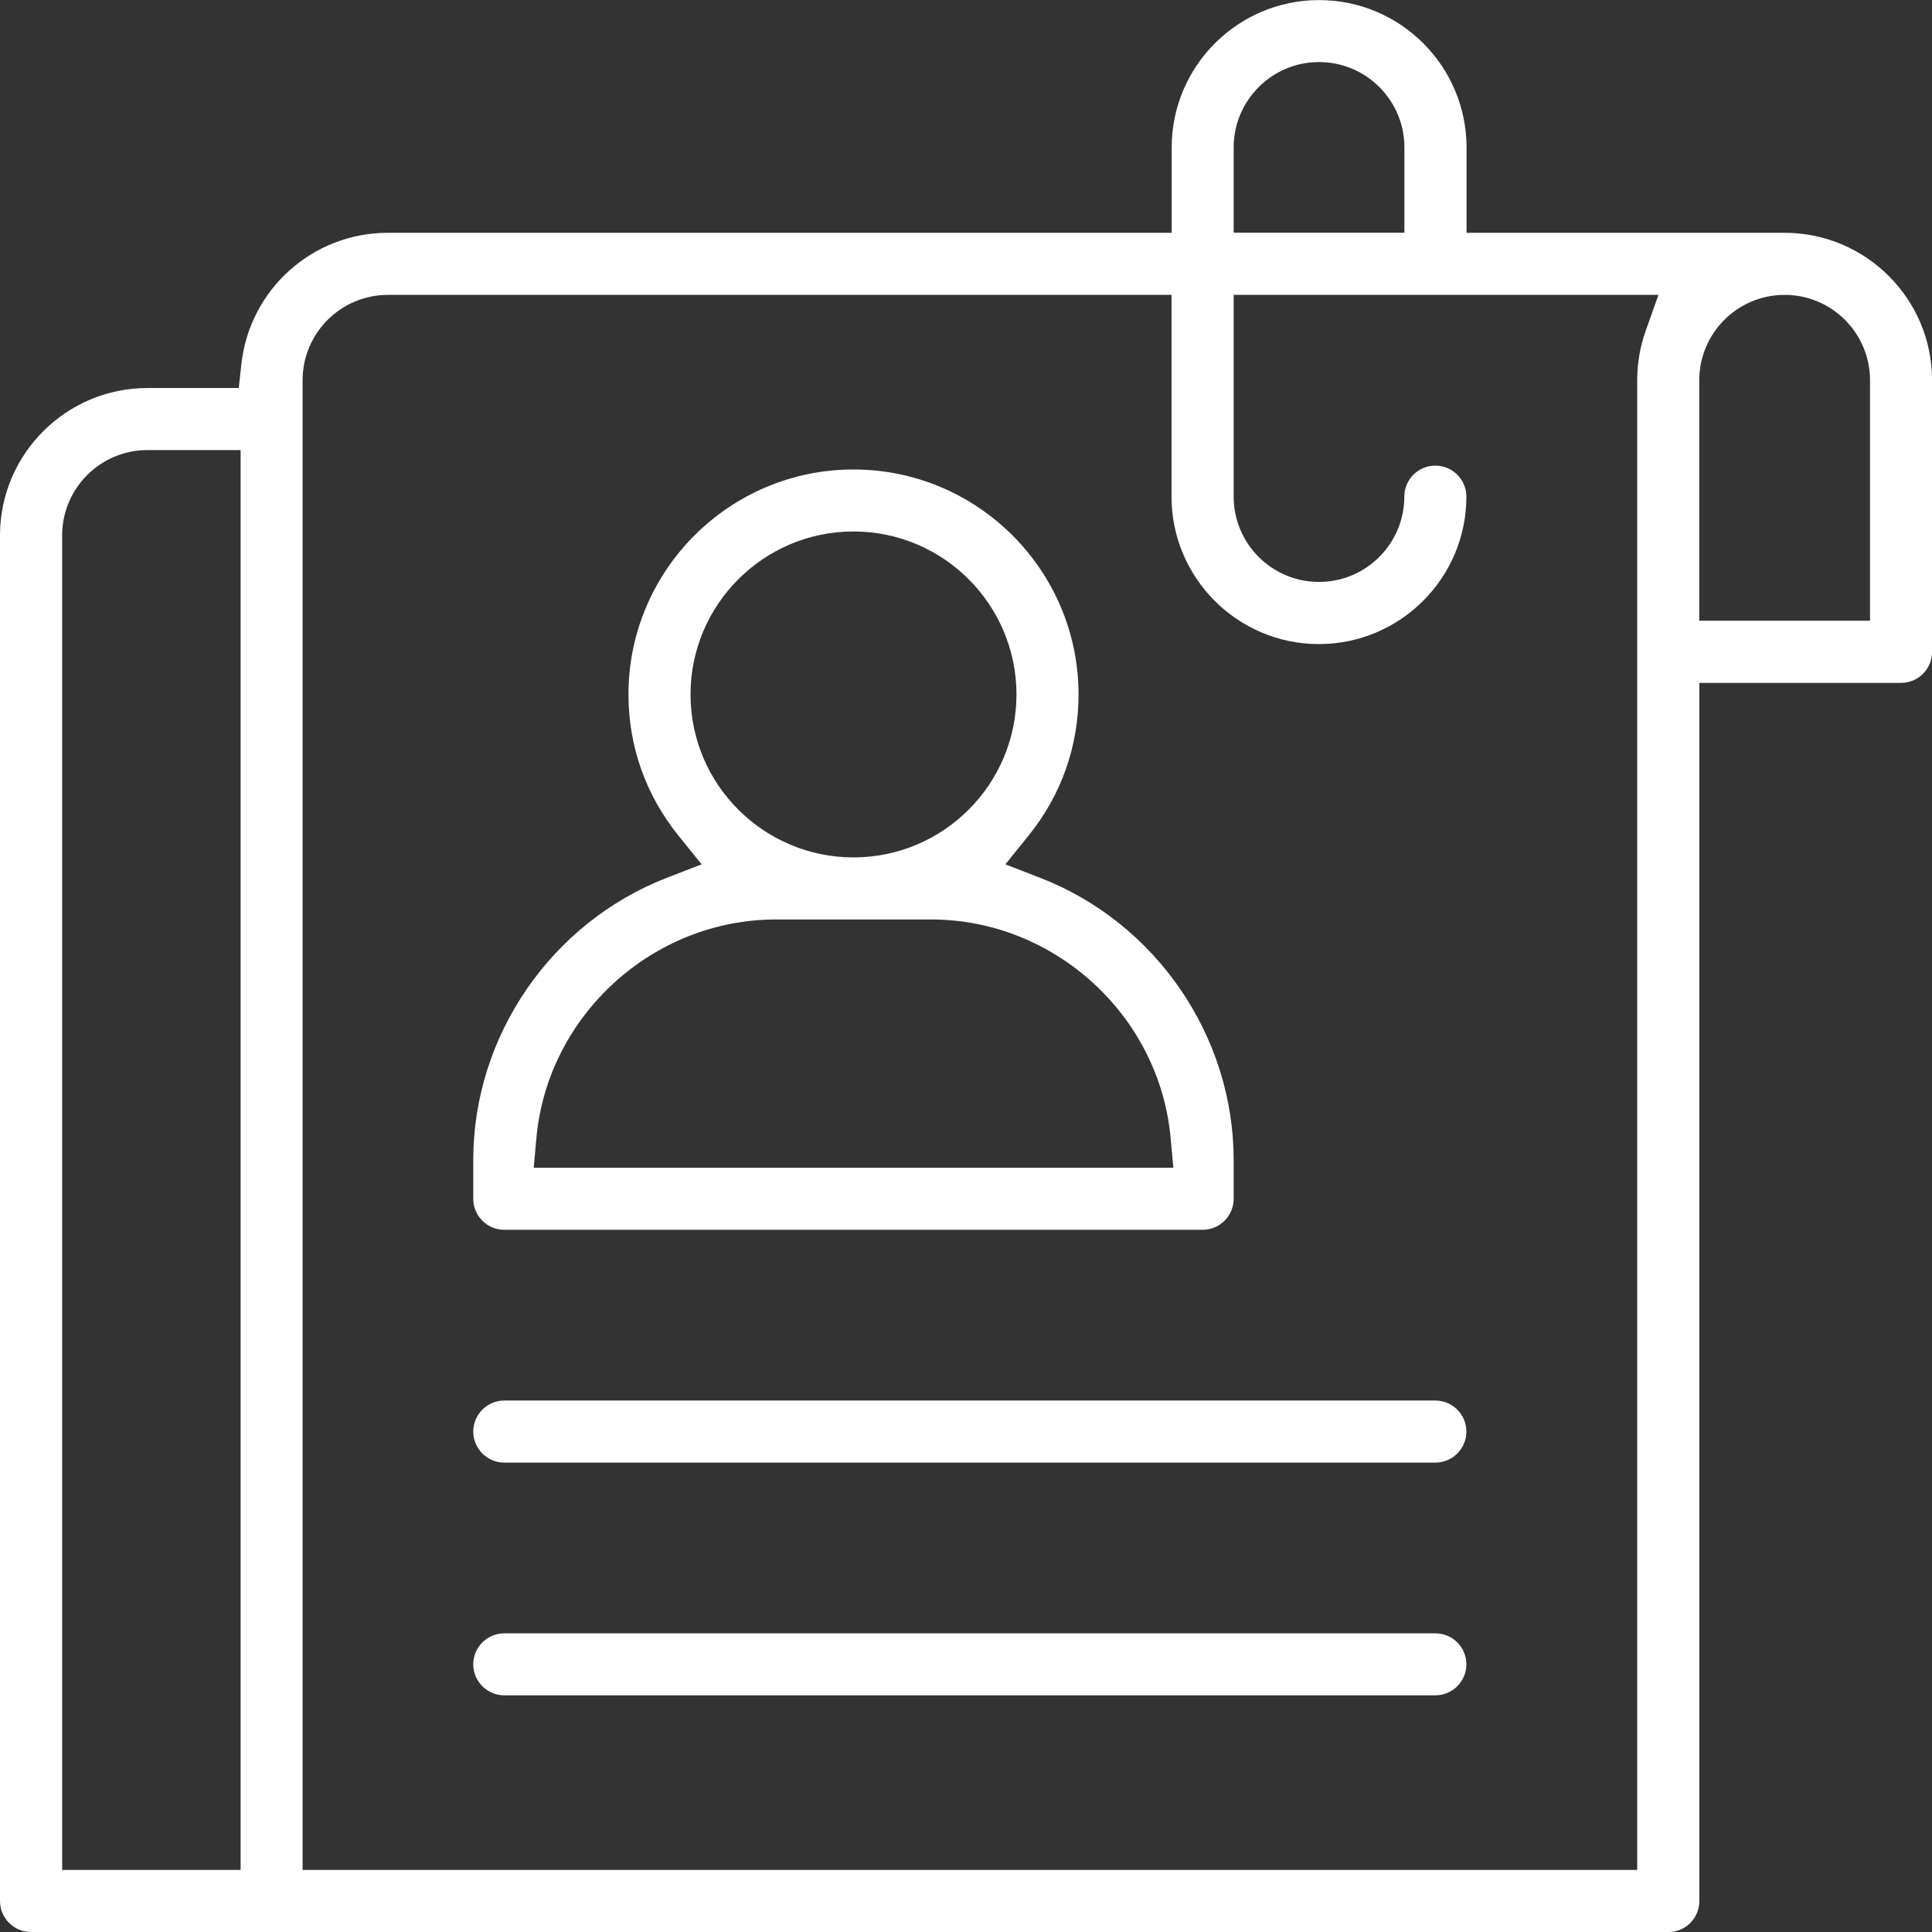
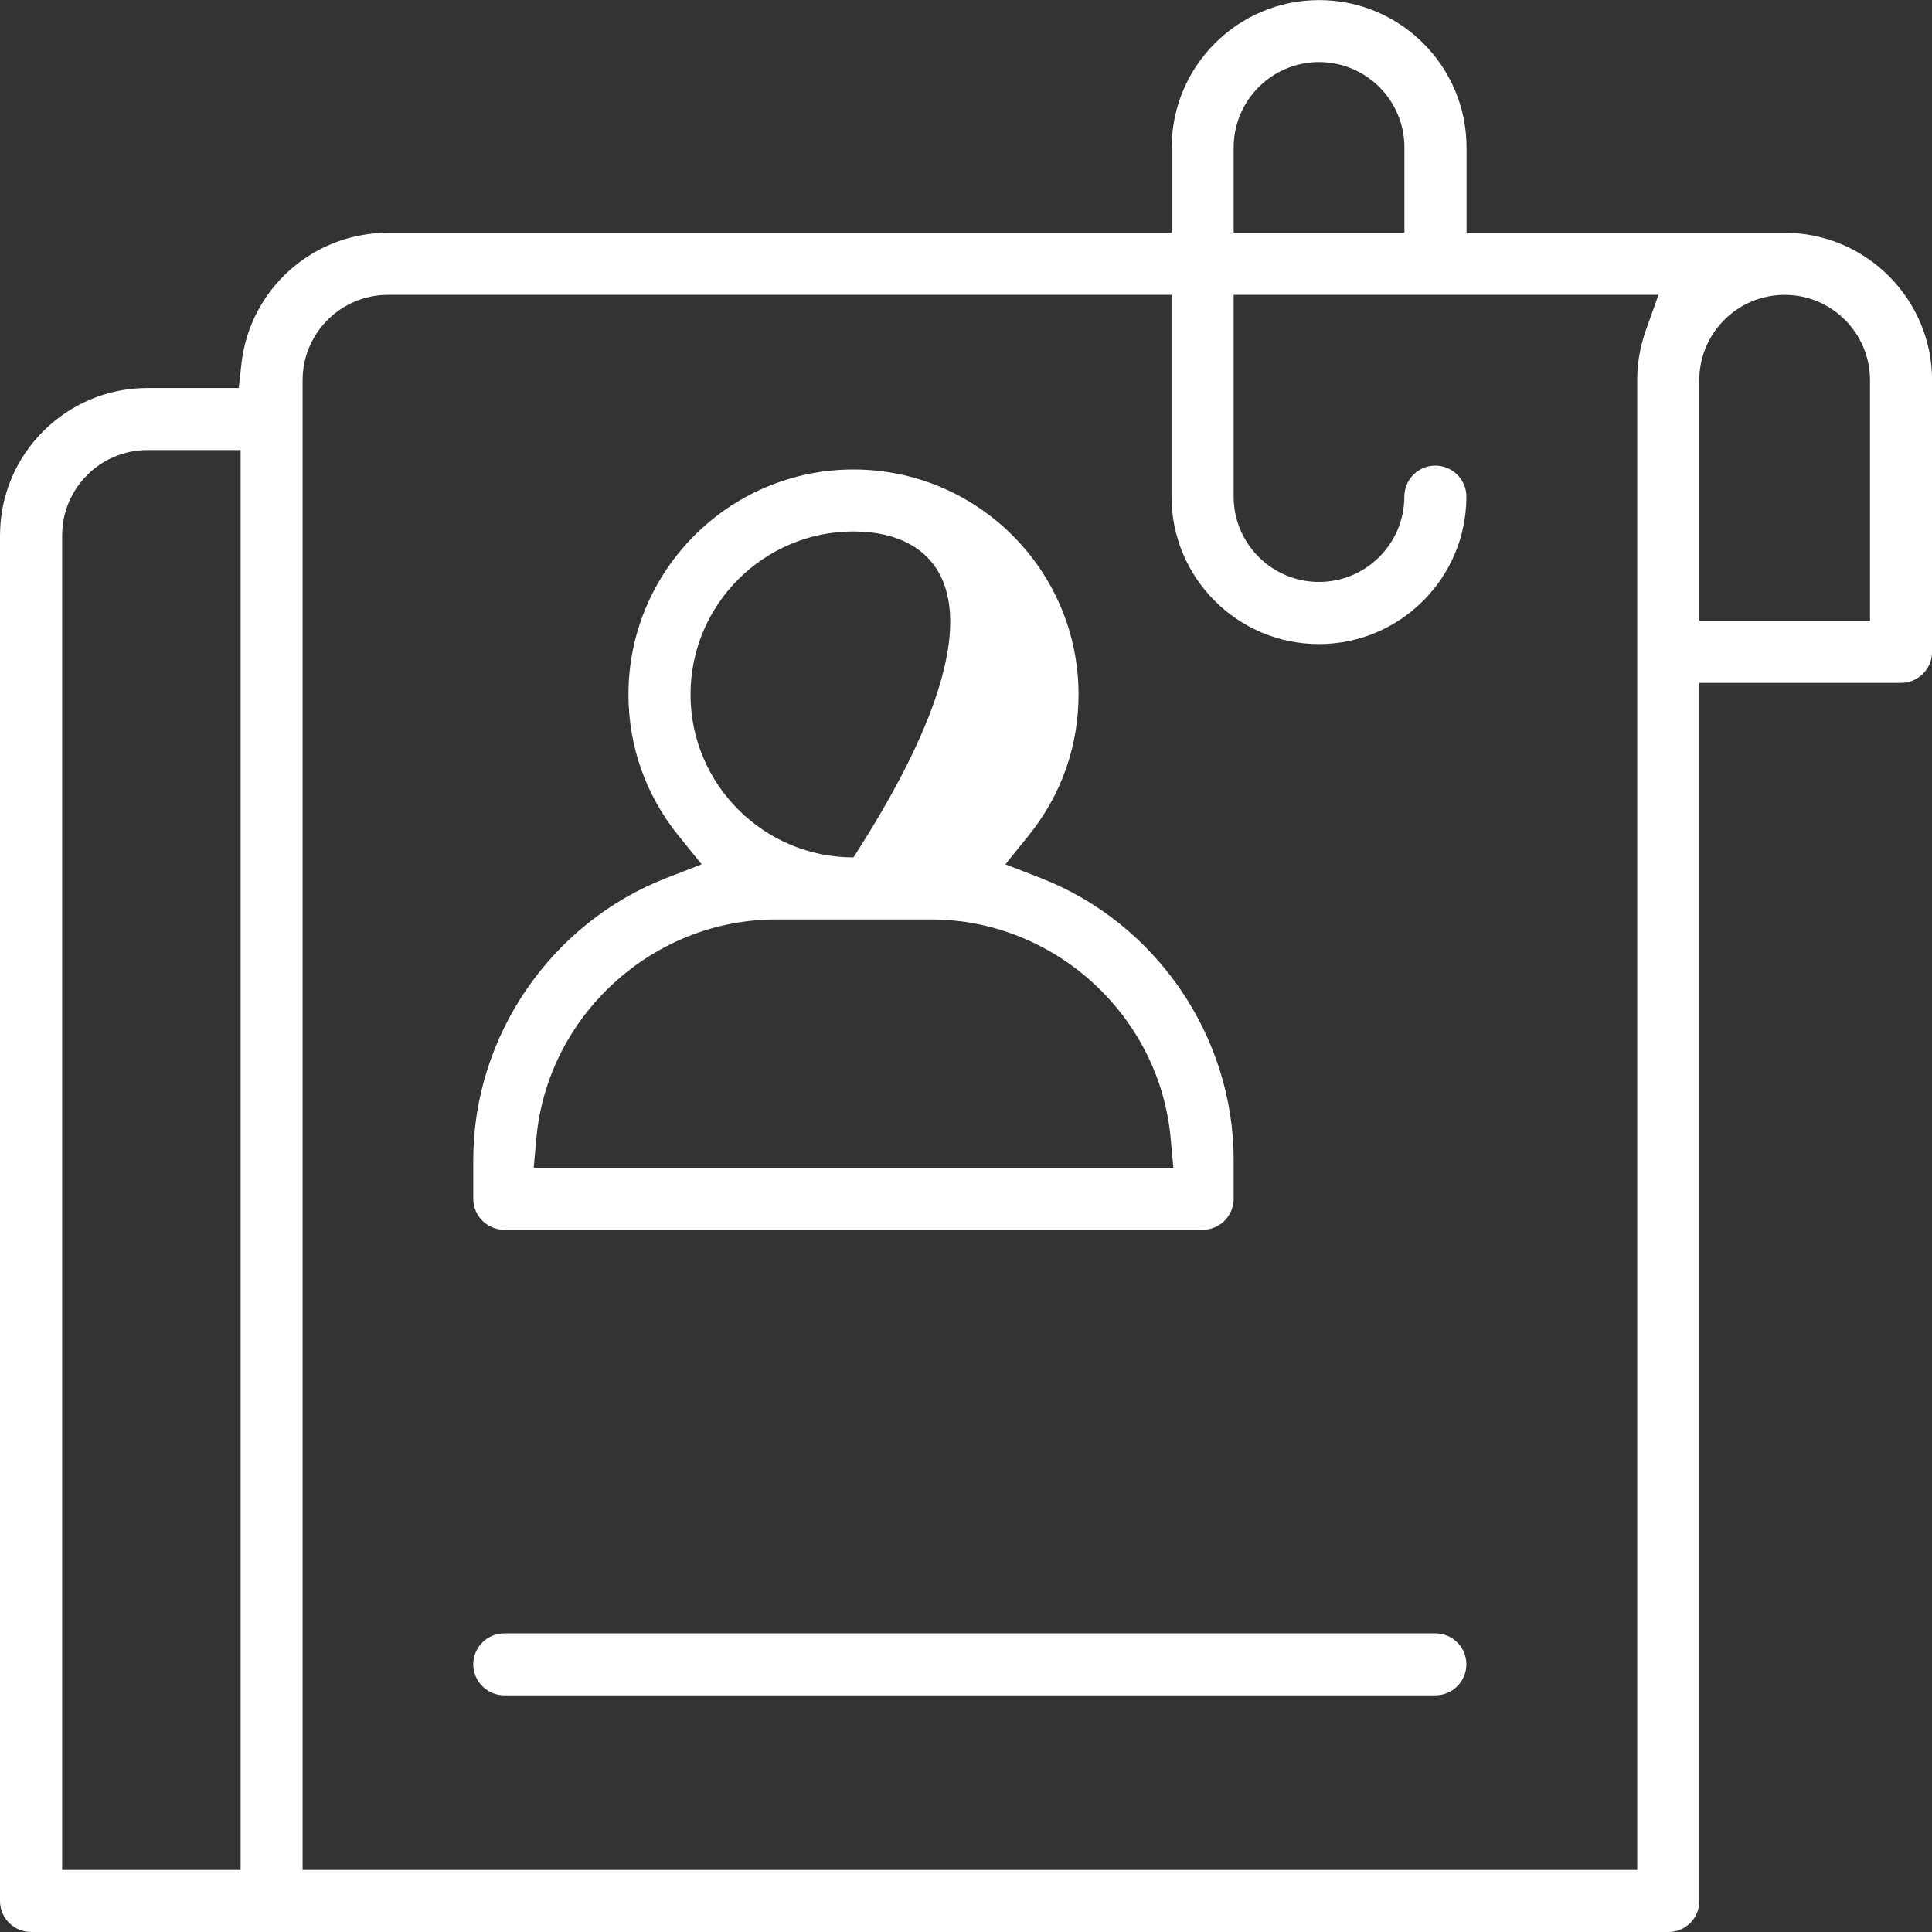
<svg xmlns="http://www.w3.org/2000/svg" width="24" height="24" viewBox="0 0 24 24" fill="none">
  <rect x="0" y="0" width="24" height="24" fill="#333333" stroke="none" />
  <g clip-path="url(#clip0_1300_2526)">
    <path d="M0.385 24C0.173 24 0 23.827 0 23.615V6.651C0 5.642 0.821 4.82 1.832 4.82H2.966L2.999 4.52C3.103 3.592 3.884 2.892 4.819 2.892H14.555V1.833C14.555 0.823 15.376 0.001 16.386 0.001C17.396 0.001 18.218 0.822 18.218 1.833V2.892H22.17C23.179 2.892 24.001 3.714 24.001 4.724V8.097C24.001 8.31 23.828 8.483 23.616 8.483H21.11V23.616C21.11 23.828 20.937 24.001 20.724 24.001H0.385V24ZM4.819 3.663C4.235 3.663 3.759 4.138 3.759 4.723V23.229H20.338V4.723C20.338 4.515 20.373 4.31 20.442 4.113L20.602 3.663H15.325V6.169C15.325 6.754 15.8 7.229 16.385 7.229C16.969 7.229 17.445 6.754 17.445 6.169C17.445 5.957 17.618 5.784 17.83 5.784C18.043 5.784 18.216 5.957 18.216 6.169C18.216 7.179 17.394 8.001 16.384 8.001C15.374 8.001 14.553 7.18 14.553 6.169V3.663H4.819V3.663ZM1.832 5.591C1.247 5.591 0.772 6.066 0.772 6.651V23.229H2.989V5.591H1.832H1.832ZM22.169 3.663C21.585 3.663 21.109 4.138 21.109 4.723V7.711H23.23V4.723C23.23 4.138 22.754 3.663 22.17 3.663H22.169ZM16.385 0.771C15.801 0.771 15.325 1.247 15.325 1.831V2.891H17.446V1.831C17.446 1.247 16.971 0.771 16.386 0.771H16.385Z" fill="white" />
-     <path d="M6.265 15.277C6.052 15.277 5.879 15.104 5.879 14.892V14.41C5.879 12.87 6.846 11.461 8.285 10.904L8.716 10.737L8.426 10.378C8.022 9.876 7.807 9.27 7.807 8.627C7.807 7.086 9.061 5.832 10.602 5.832C12.144 5.832 13.398 7.086 13.398 8.627C13.398 9.27 13.184 9.876 12.779 10.378L12.489 10.737L12.92 10.904C14.359 11.461 15.325 12.87 15.325 14.41V14.892C15.325 15.104 15.152 15.277 14.94 15.277H6.265ZM9.639 11.422C8.108 11.422 6.801 12.615 6.663 14.139L6.63 14.506H14.576L14.542 14.139C14.405 12.615 13.098 11.422 11.567 11.422H9.639ZM10.602 6.602C9.486 6.602 8.578 7.511 8.578 8.627C8.578 9.743 9.486 10.651 10.602 10.651C11.719 10.651 12.627 9.743 12.627 8.627C12.627 7.511 11.719 6.602 10.602 6.602Z" fill="white" />
-     <path d="M6.265 18.169C6.052 18.169 5.879 17.996 5.879 17.784C5.879 17.571 6.052 17.398 6.265 17.398H17.831C18.043 17.398 18.216 17.571 18.216 17.784C18.216 17.996 18.043 18.169 17.831 18.169H6.265Z" fill="white" />
+     <path d="M6.265 15.277C6.052 15.277 5.879 15.104 5.879 14.892V14.41C5.879 12.87 6.846 11.461 8.285 10.904L8.716 10.737L8.426 10.378C8.022 9.876 7.807 9.27 7.807 8.627C7.807 7.086 9.061 5.832 10.602 5.832C12.144 5.832 13.398 7.086 13.398 8.627C13.398 9.27 13.184 9.876 12.779 10.378L12.489 10.737L12.92 10.904C14.359 11.461 15.325 12.87 15.325 14.41V14.892C15.325 15.104 15.152 15.277 14.94 15.277H6.265ZM9.639 11.422C8.108 11.422 6.801 12.615 6.663 14.139L6.63 14.506H14.576L14.542 14.139C14.405 12.615 13.098 11.422 11.567 11.422H9.639ZM10.602 6.602C9.486 6.602 8.578 7.511 8.578 8.627C8.578 9.743 9.486 10.651 10.602 10.651C12.627 7.511 11.719 6.602 10.602 6.602Z" fill="white" />
    <path d="M6.265 21.06C6.052 21.06 5.879 20.887 5.879 20.675C5.879 20.462 6.052 20.29 6.265 20.29H17.831C18.043 20.29 18.216 20.462 18.216 20.675C18.216 20.887 18.043 21.06 17.831 21.06H6.265Z" fill="white" />
  </g>
  <defs>
    <clipPath id="clip0_1300_2526">
      <rect width="24" height="24" fill="white" />
    </clipPath>
  </defs>
</svg>